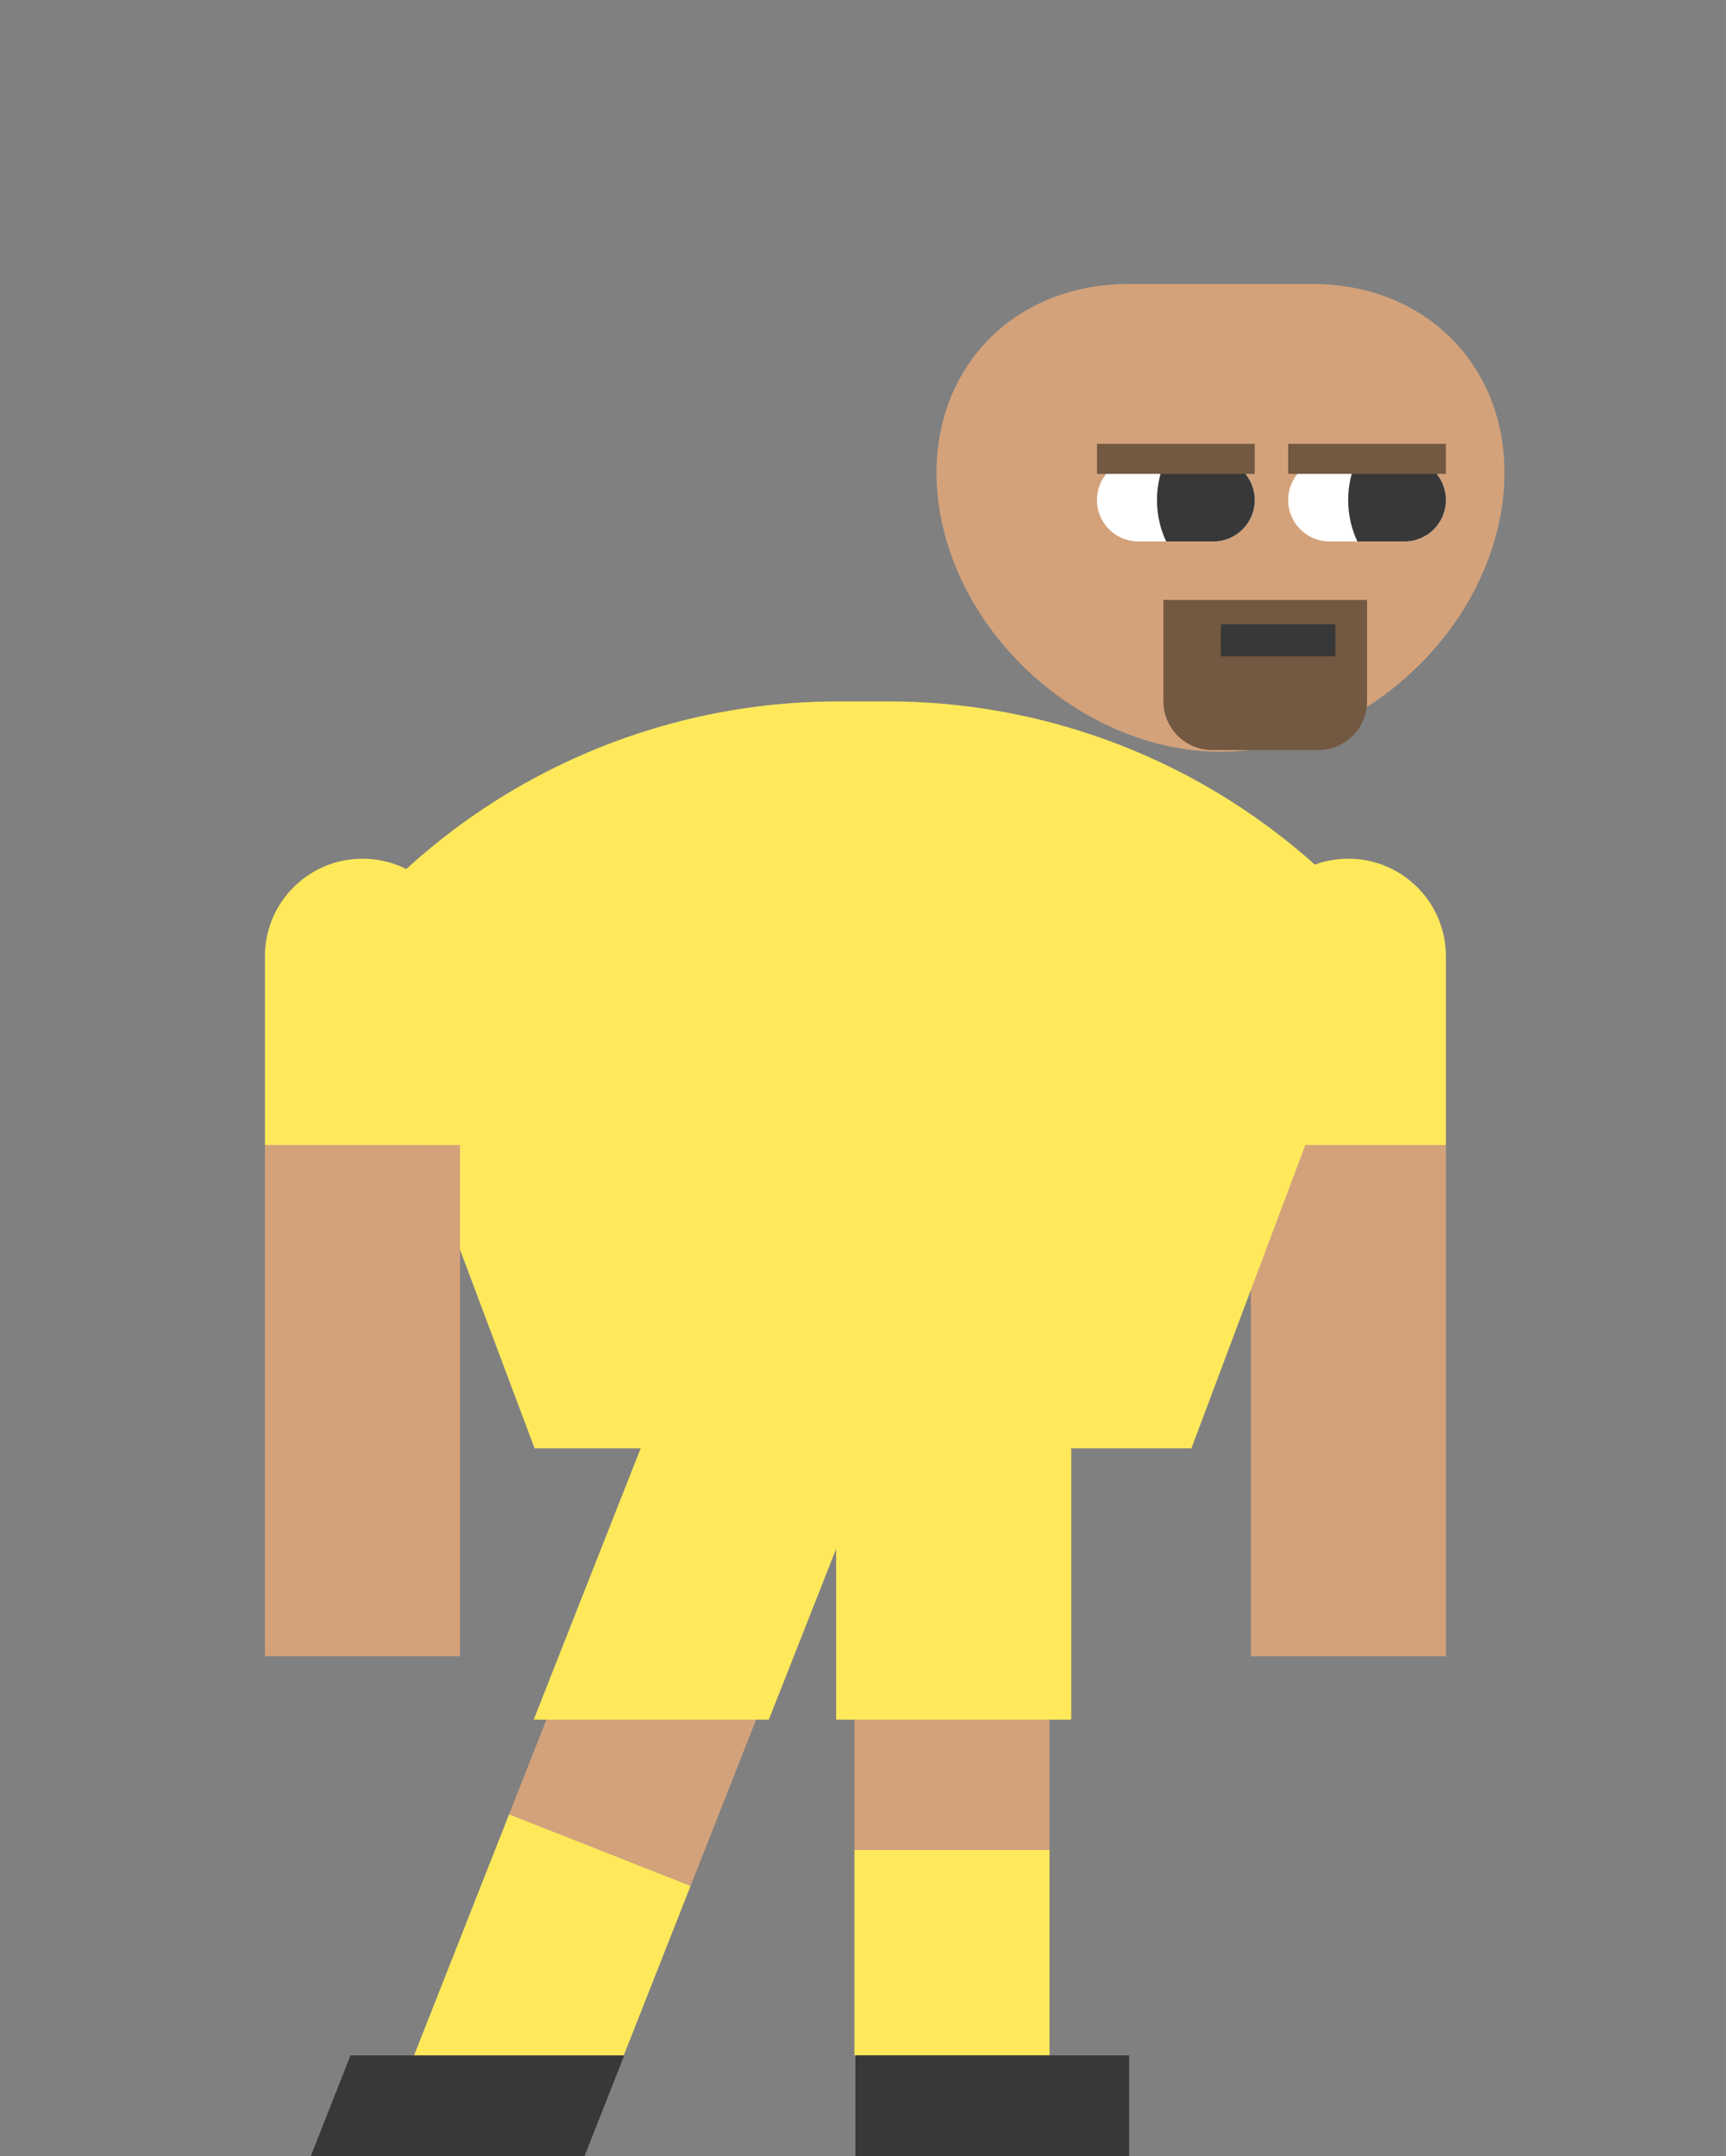
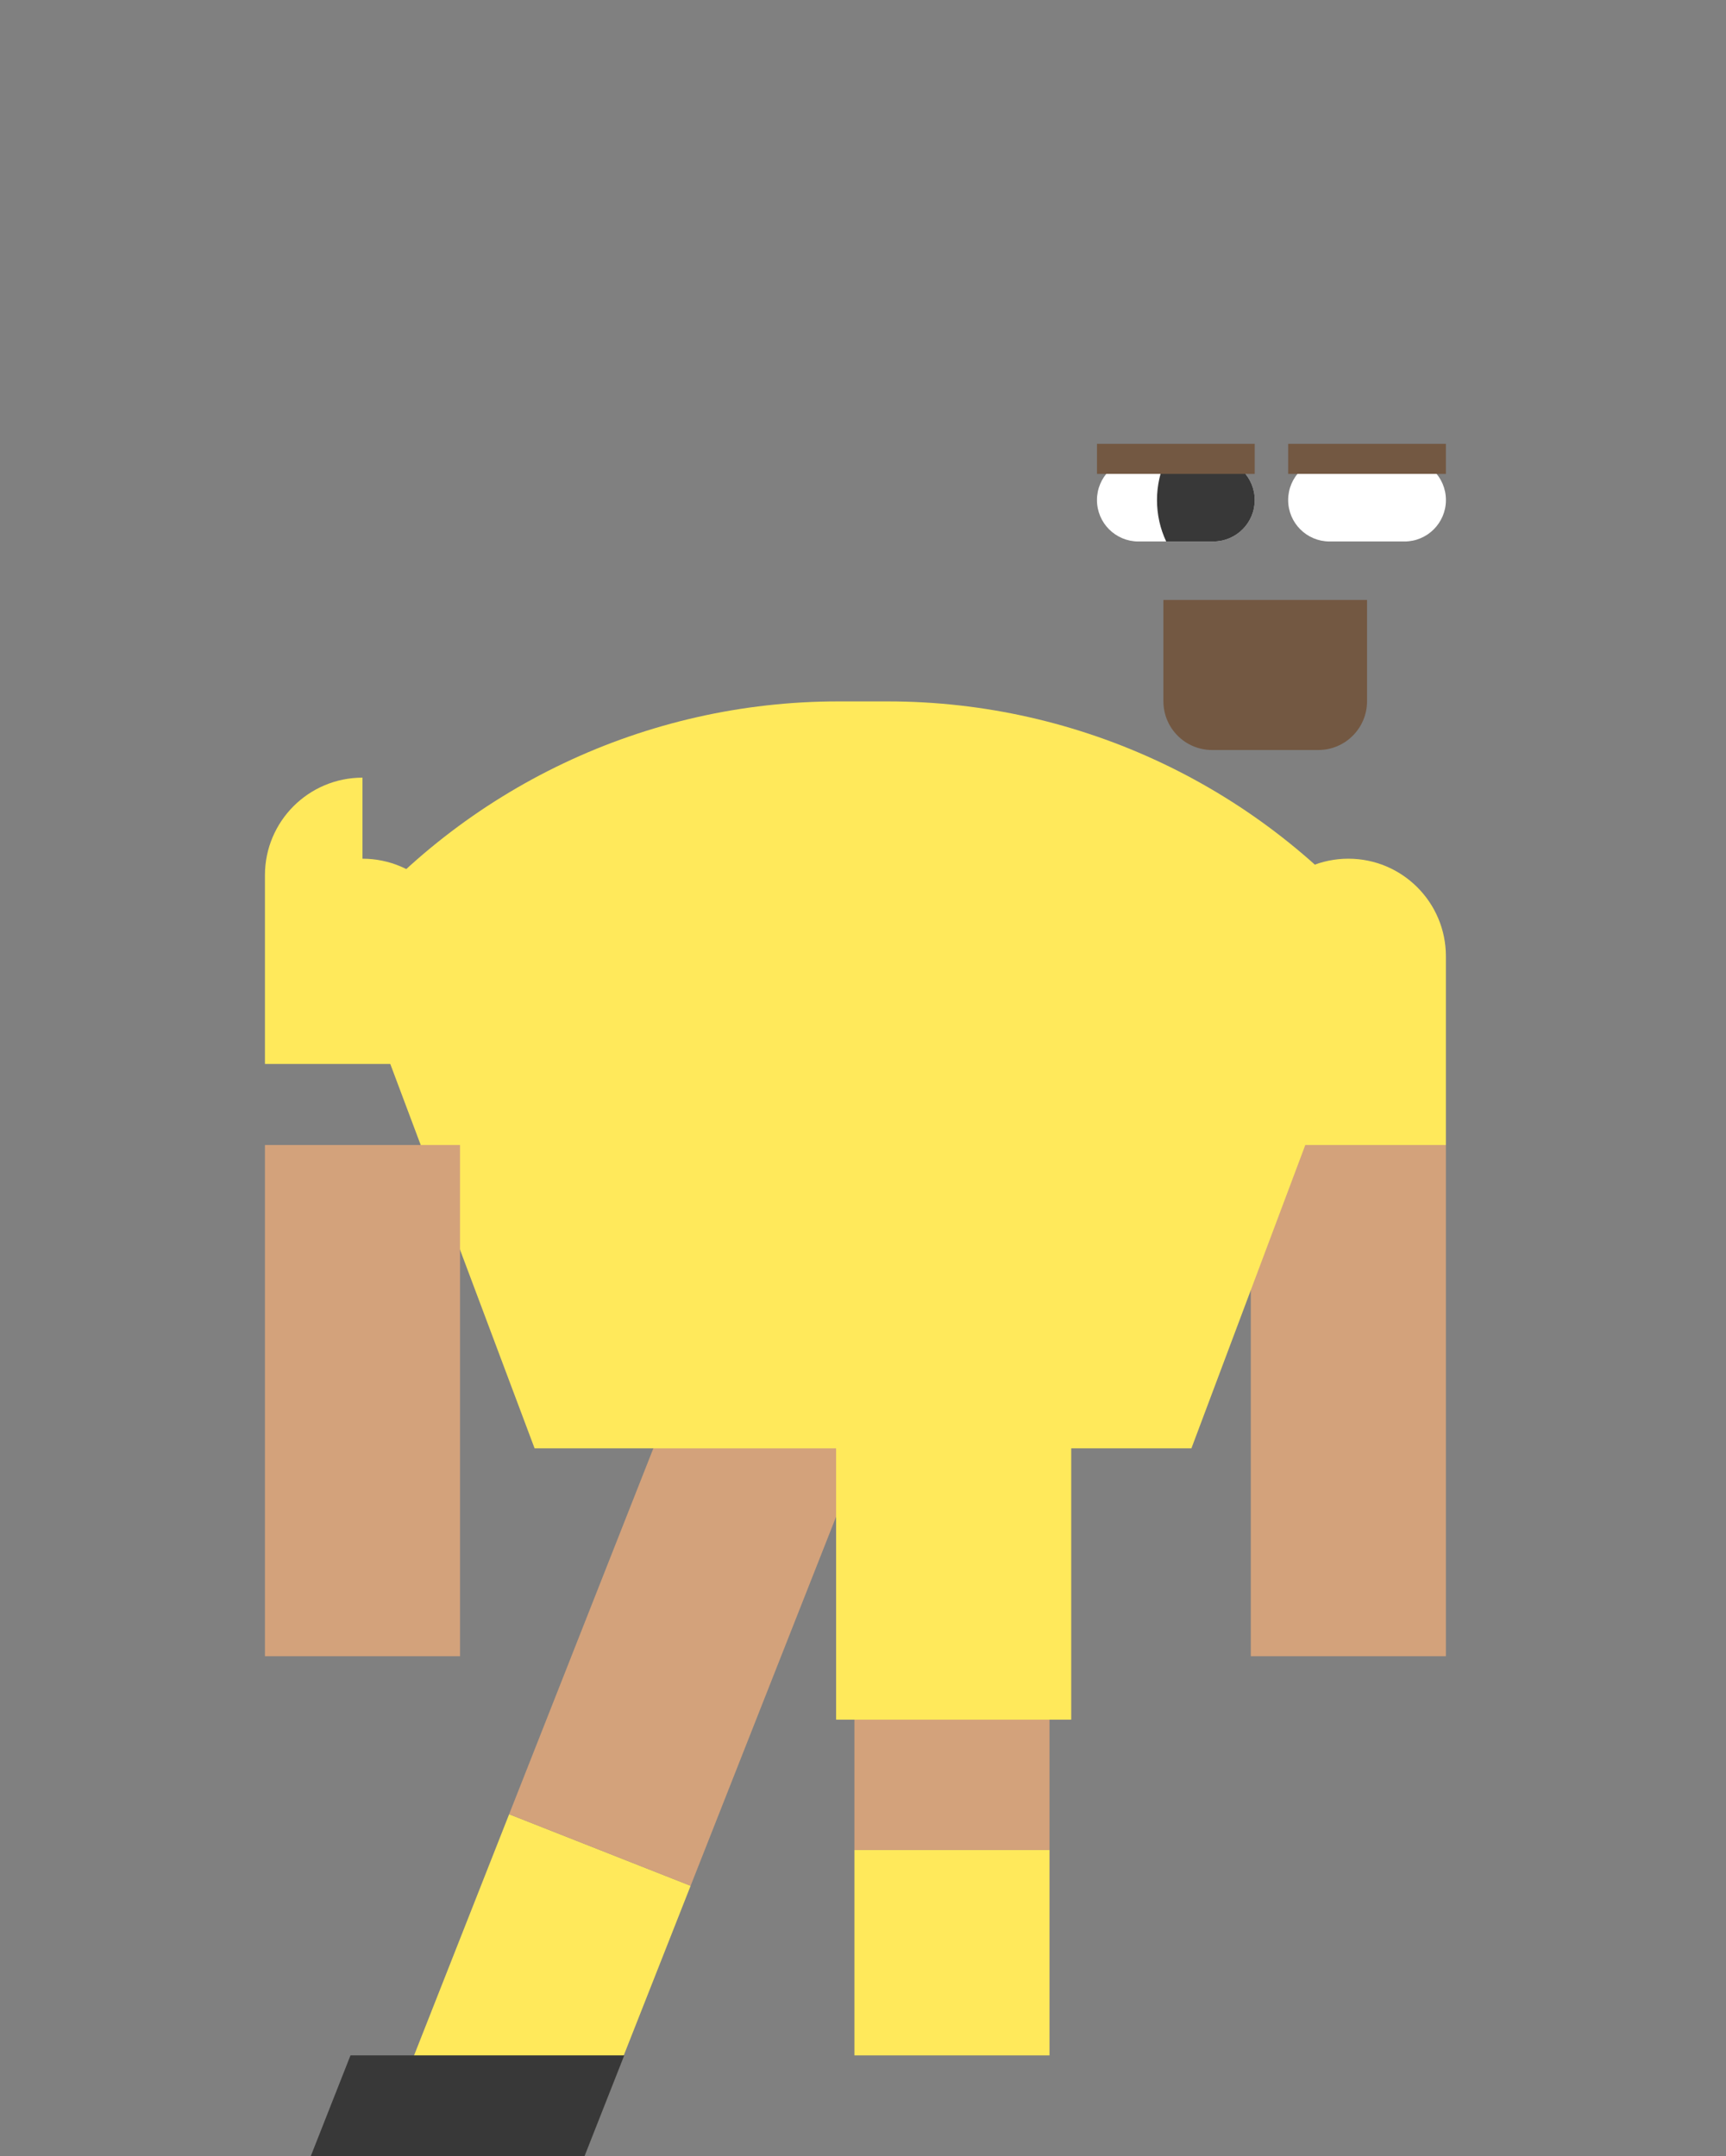
<svg xmlns="http://www.w3.org/2000/svg" id="Layer_2" data-name="Layer 2" viewBox="0 0 153.571 191.809">
  <rect x="0" y="0" width="153.571" height="191.809" fill="#808080" stroke="none" />
  <defs>
    <style>
      .cls-1 {
        fill: none;
      }

      .cls-2 {
        fill: #ffe95b;
      }

      .cls-3 {
        fill: #d3a27b;
      }

      .cls-4 {
        fill: #735842;
      }

      .cls-5 {
        fill: #fff;
      }

      .cls-6 {
        fill: #383838;
      }
    </style>
  </defs>
  <g id="Layer_1-2" data-name="Layer 1">
    <g>
      <g>
        <g>
          <rect class="cls-3" x="111.291" y="101.851" width="17.358" height="45.474" />
          <path class="cls-2" d="M119.97,76.383c4.793,0,8.679,3.886,8.679,8.679v7.066s0,9.724,0,9.724h-17.358s0-9.724,0-9.724v-7.066c0-4.793,3.886-8.679,8.679-8.679Z" />
          <g>
            <rect class="cls-2" x="36.657" y="167.261" width="24.462" height="17.358" transform="translate(-132.721 156.883) rotate(-68.481)" />
            <rect class="cls-3" x="40.244" y="136.592" width="41.471" height="17.358" transform="translate(-96.534 148.715) rotate(-68.481)" />
            <rect class="cls-2" x="76.023" y="164.562" width="17.358" height="18.267" />
            <rect class="cls-3" x="76.023" y="125.981" width="17.358" height="38.581" />
          </g>
          <rect class="cls-2" x="74.393" y="128.694" width="20.919" height="24.271" />
-           <polygon class="cls-2" points="68.406 152.965 47.487 152.965 57.057 128.694 77.976 128.694 68.406 152.965" />
-           <rect class="cls-6" x="76.109" y="182.828" width="24.358" height="8.981" />
          <polygon class="cls-6" points="52.002 191.809 27.644 191.809 31.185 182.828 55.543 182.828 52.002 191.809" />
-           <path class="cls-3" d="M117.2,25.264v-.006h-16.744c-11.489,0-18.98,9.315-16.734,20.803,2.249,11.492,13.383,20.807,24.872,20.807s22.627-9.314,24.872-20.807c2.217-11.333-5.044-20.55-16.266-20.797Z" />
          <path class="cls-5" d="M128.651,44.481c0,2.034-1.654,3.685-3.689,3.685h-6.659c-1.021,0-1.94-.413-2.61-1.079-.666-.666-1.079-1.589-1.079-2.607,0-2.038,1.651-3.689,3.689-3.689h6.659c1.017,0,1.94.413,2.607,1.079.669.67,1.082,1.592,1.082,2.61Z" />
          <path class="cls-5" d="M111.64,44.481c0,2.034-1.651,3.685-3.689,3.685h-6.659c-1.021,0-1.94-.413-2.61-1.079-.666-.666-1.079-1.589-1.079-2.607,0-2.038,1.651-3.689,3.689-3.689h6.659c1.017,0,1.94.413,2.61,1.079.666.67,1.079,1.592,1.079,2.61Z" />
          <path class="cls-2" d="M47.565,128.83h58.442s17.095-45.523,17.095-45.523h0c-10.819-13.238-27.012-20.916-44.109-20.916h-4.415c-17.097,0-33.289,7.678-44.109,20.916h0s17.095,45.523,17.095,45.523Z" />
          <g>
            <rect class="cls-3" x="23.573" y="101.851" width="17.358" height="45.474" />
-             <path class="cls-2" d="M32.252,76.383c4.793,0,8.679,3.886,8.679,8.679v7.21s0,9.58,0,9.58h-17.358s0-9.58,0-9.58v-7.21c0-4.793,3.886-8.679,8.679-8.679Z" />
+             <path class="cls-2" d="M32.252,76.383c4.793,0,8.679,3.886,8.679,8.679s0,9.58,0,9.58h-17.358s0-9.58,0-9.58v-7.21c0-4.793,3.886-8.679,8.679-8.679Z" />
          </g>
        </g>
-         <path class="cls-6" d="M128.651,44.481c0,2.034-1.654,3.685-3.689,3.685h-4.189c-.527-1.118-.819-2.366-.819-3.685s.296-2.571.822-3.689h4.186c1.017,0,1.94.413,2.607,1.079.669.67,1.082,1.592,1.082,2.61Z" />
        <path class="cls-6" d="M111.64,44.481c0,2.034-1.651,3.685-3.689,3.685h-4.189c-.527-1.118-.819-2.366-.819-3.685s.296-2.571.822-3.689h4.186c1.017,0,1.94.413,2.61,1.079.666.67,1.079,1.592,1.079,2.61Z" />
        <rect class="cls-4" x="114.614" y="39.482" width="14.035" height="2.674" transform="translate(243.263 81.637) rotate(180)" />
        <rect class="cls-4" x="97.605" y="39.482" width="14.035" height="2.674" transform="translate(209.244 81.637) rotate(180)" />
        <path class="cls-4" d="M103.514,53.365h18.118v9.015c0,2.393-1.942,4.335-4.335,4.335h-9.448c-2.393,0-4.335-1.942-4.335-4.335v-9.015h0Z" />
-         <rect class="cls-6" x="108.626" y="55.534" width="10.193" height="2.845" transform="translate(227.445 113.914) rotate(180)" />
      </g>
      <rect class="cls-1" width="153.571" height="191.809" />
    </g>
  </g>
</svg>